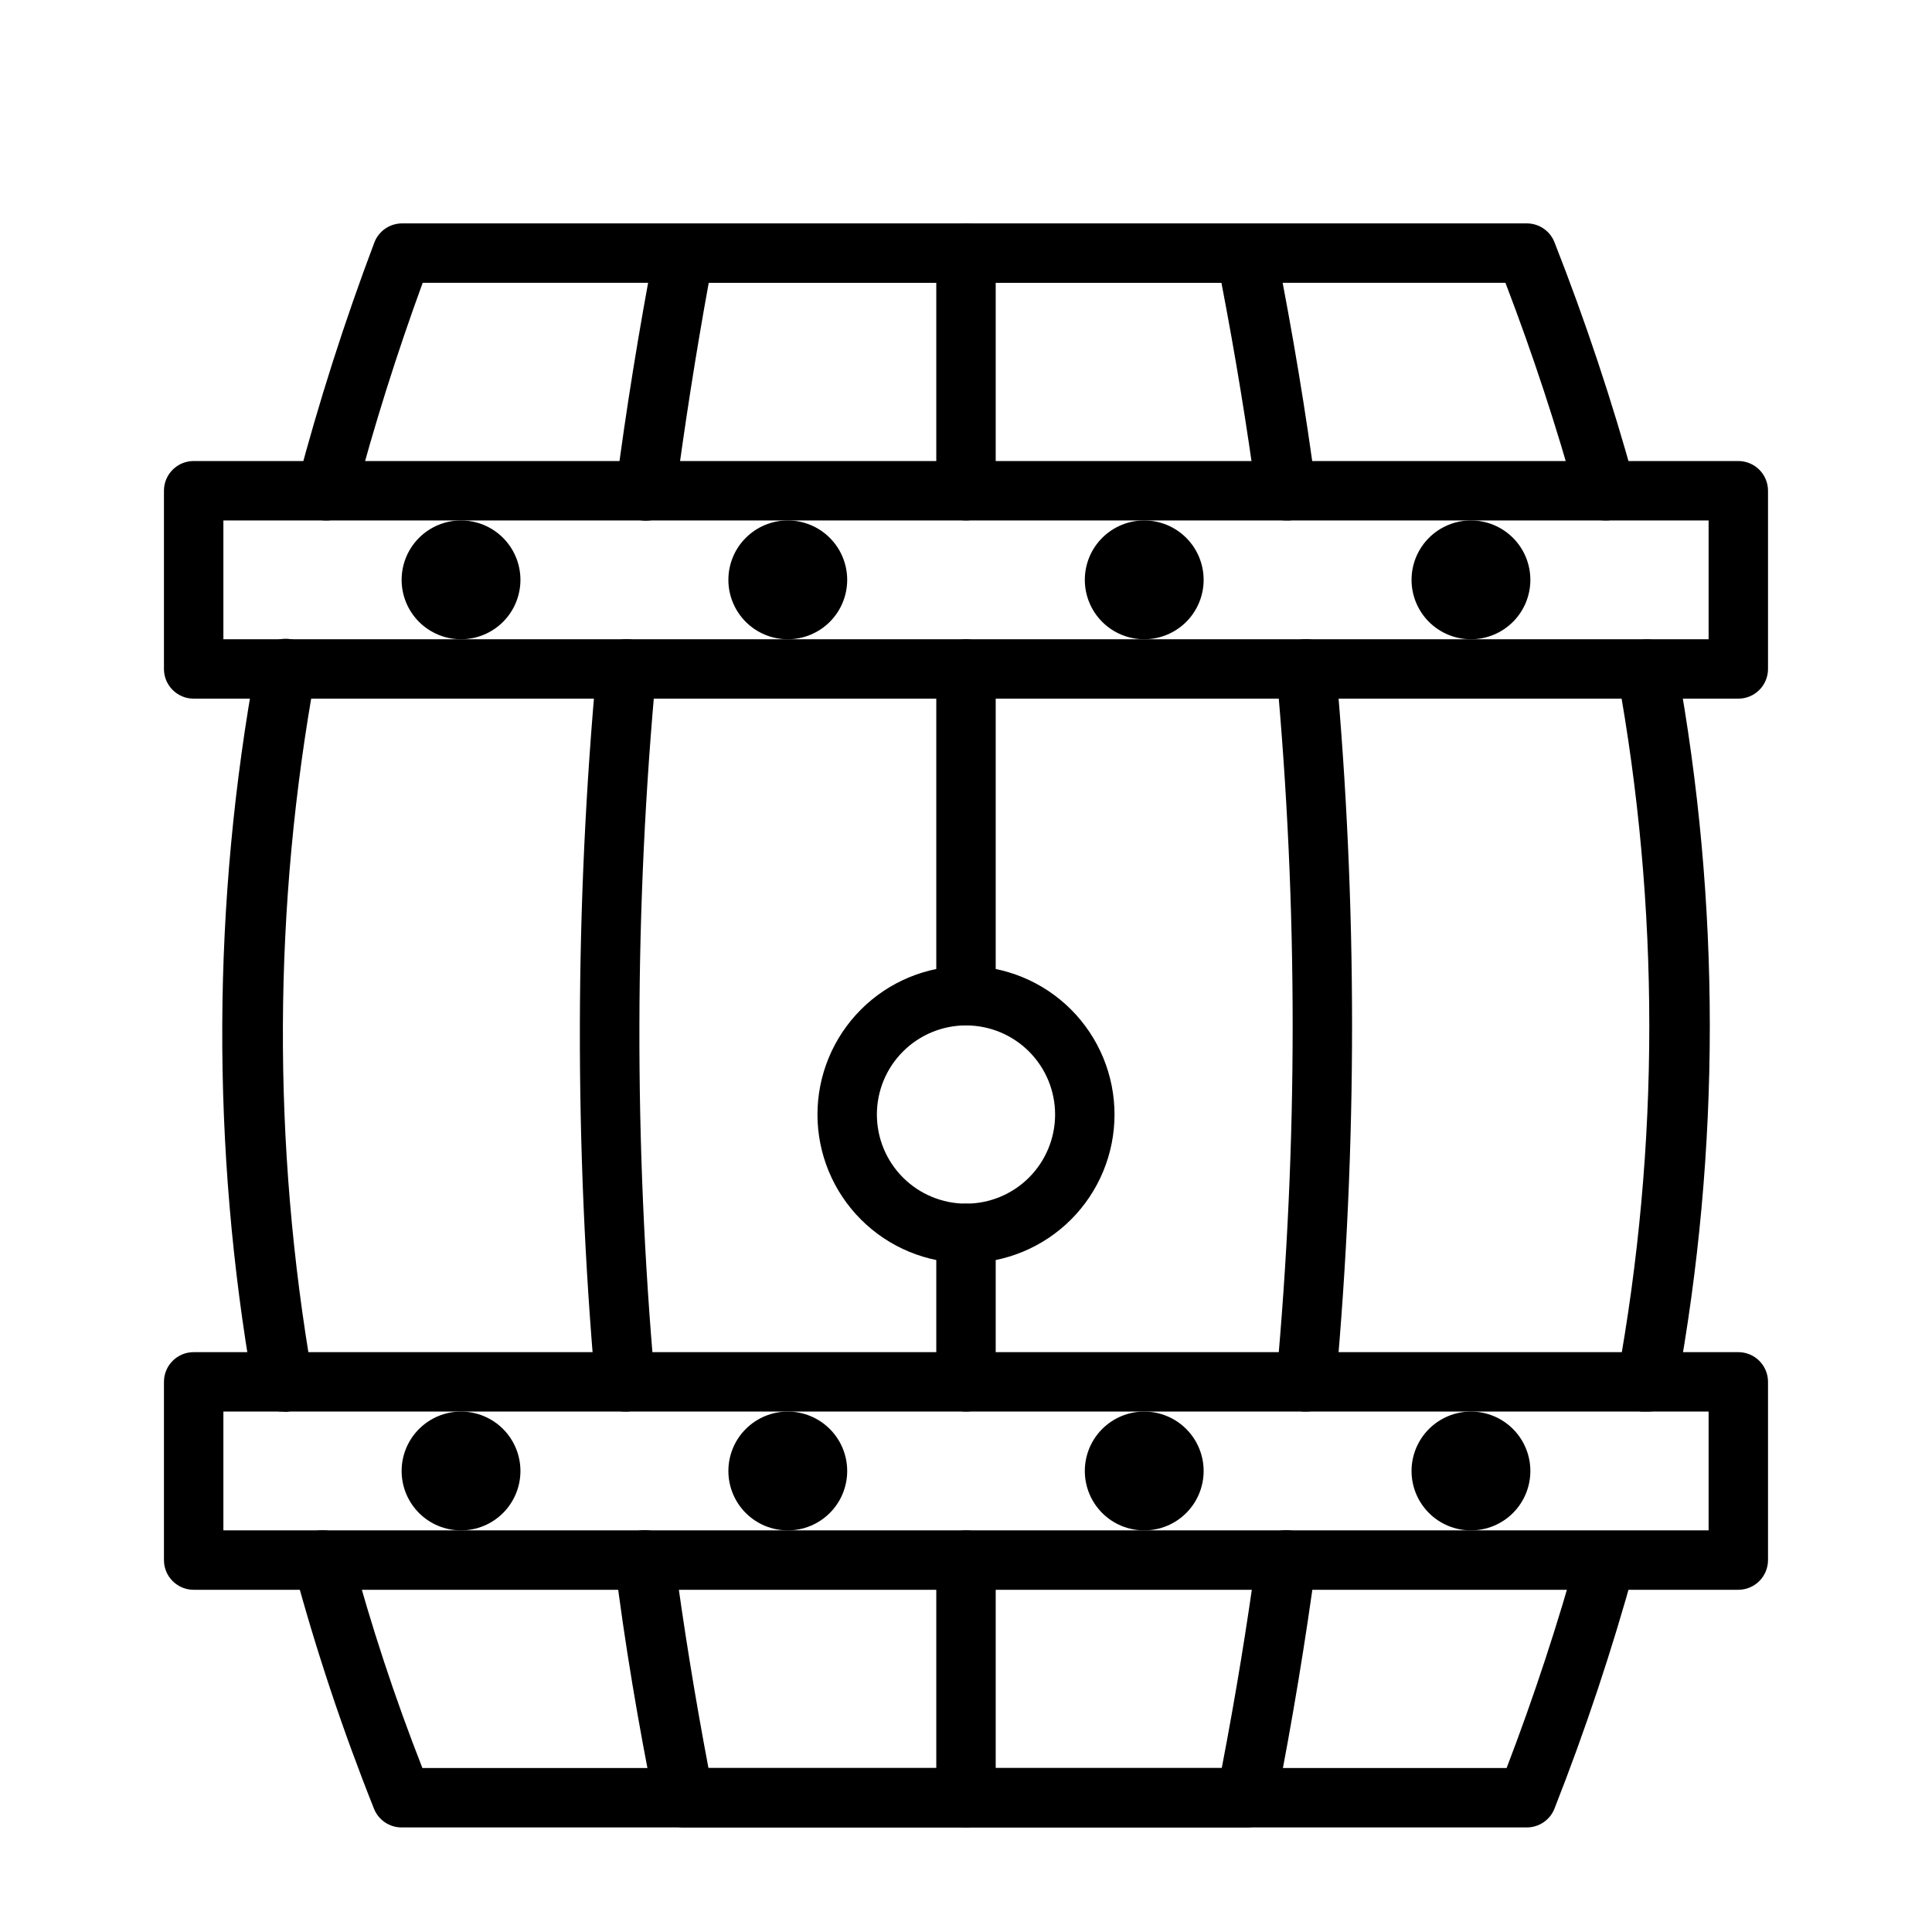
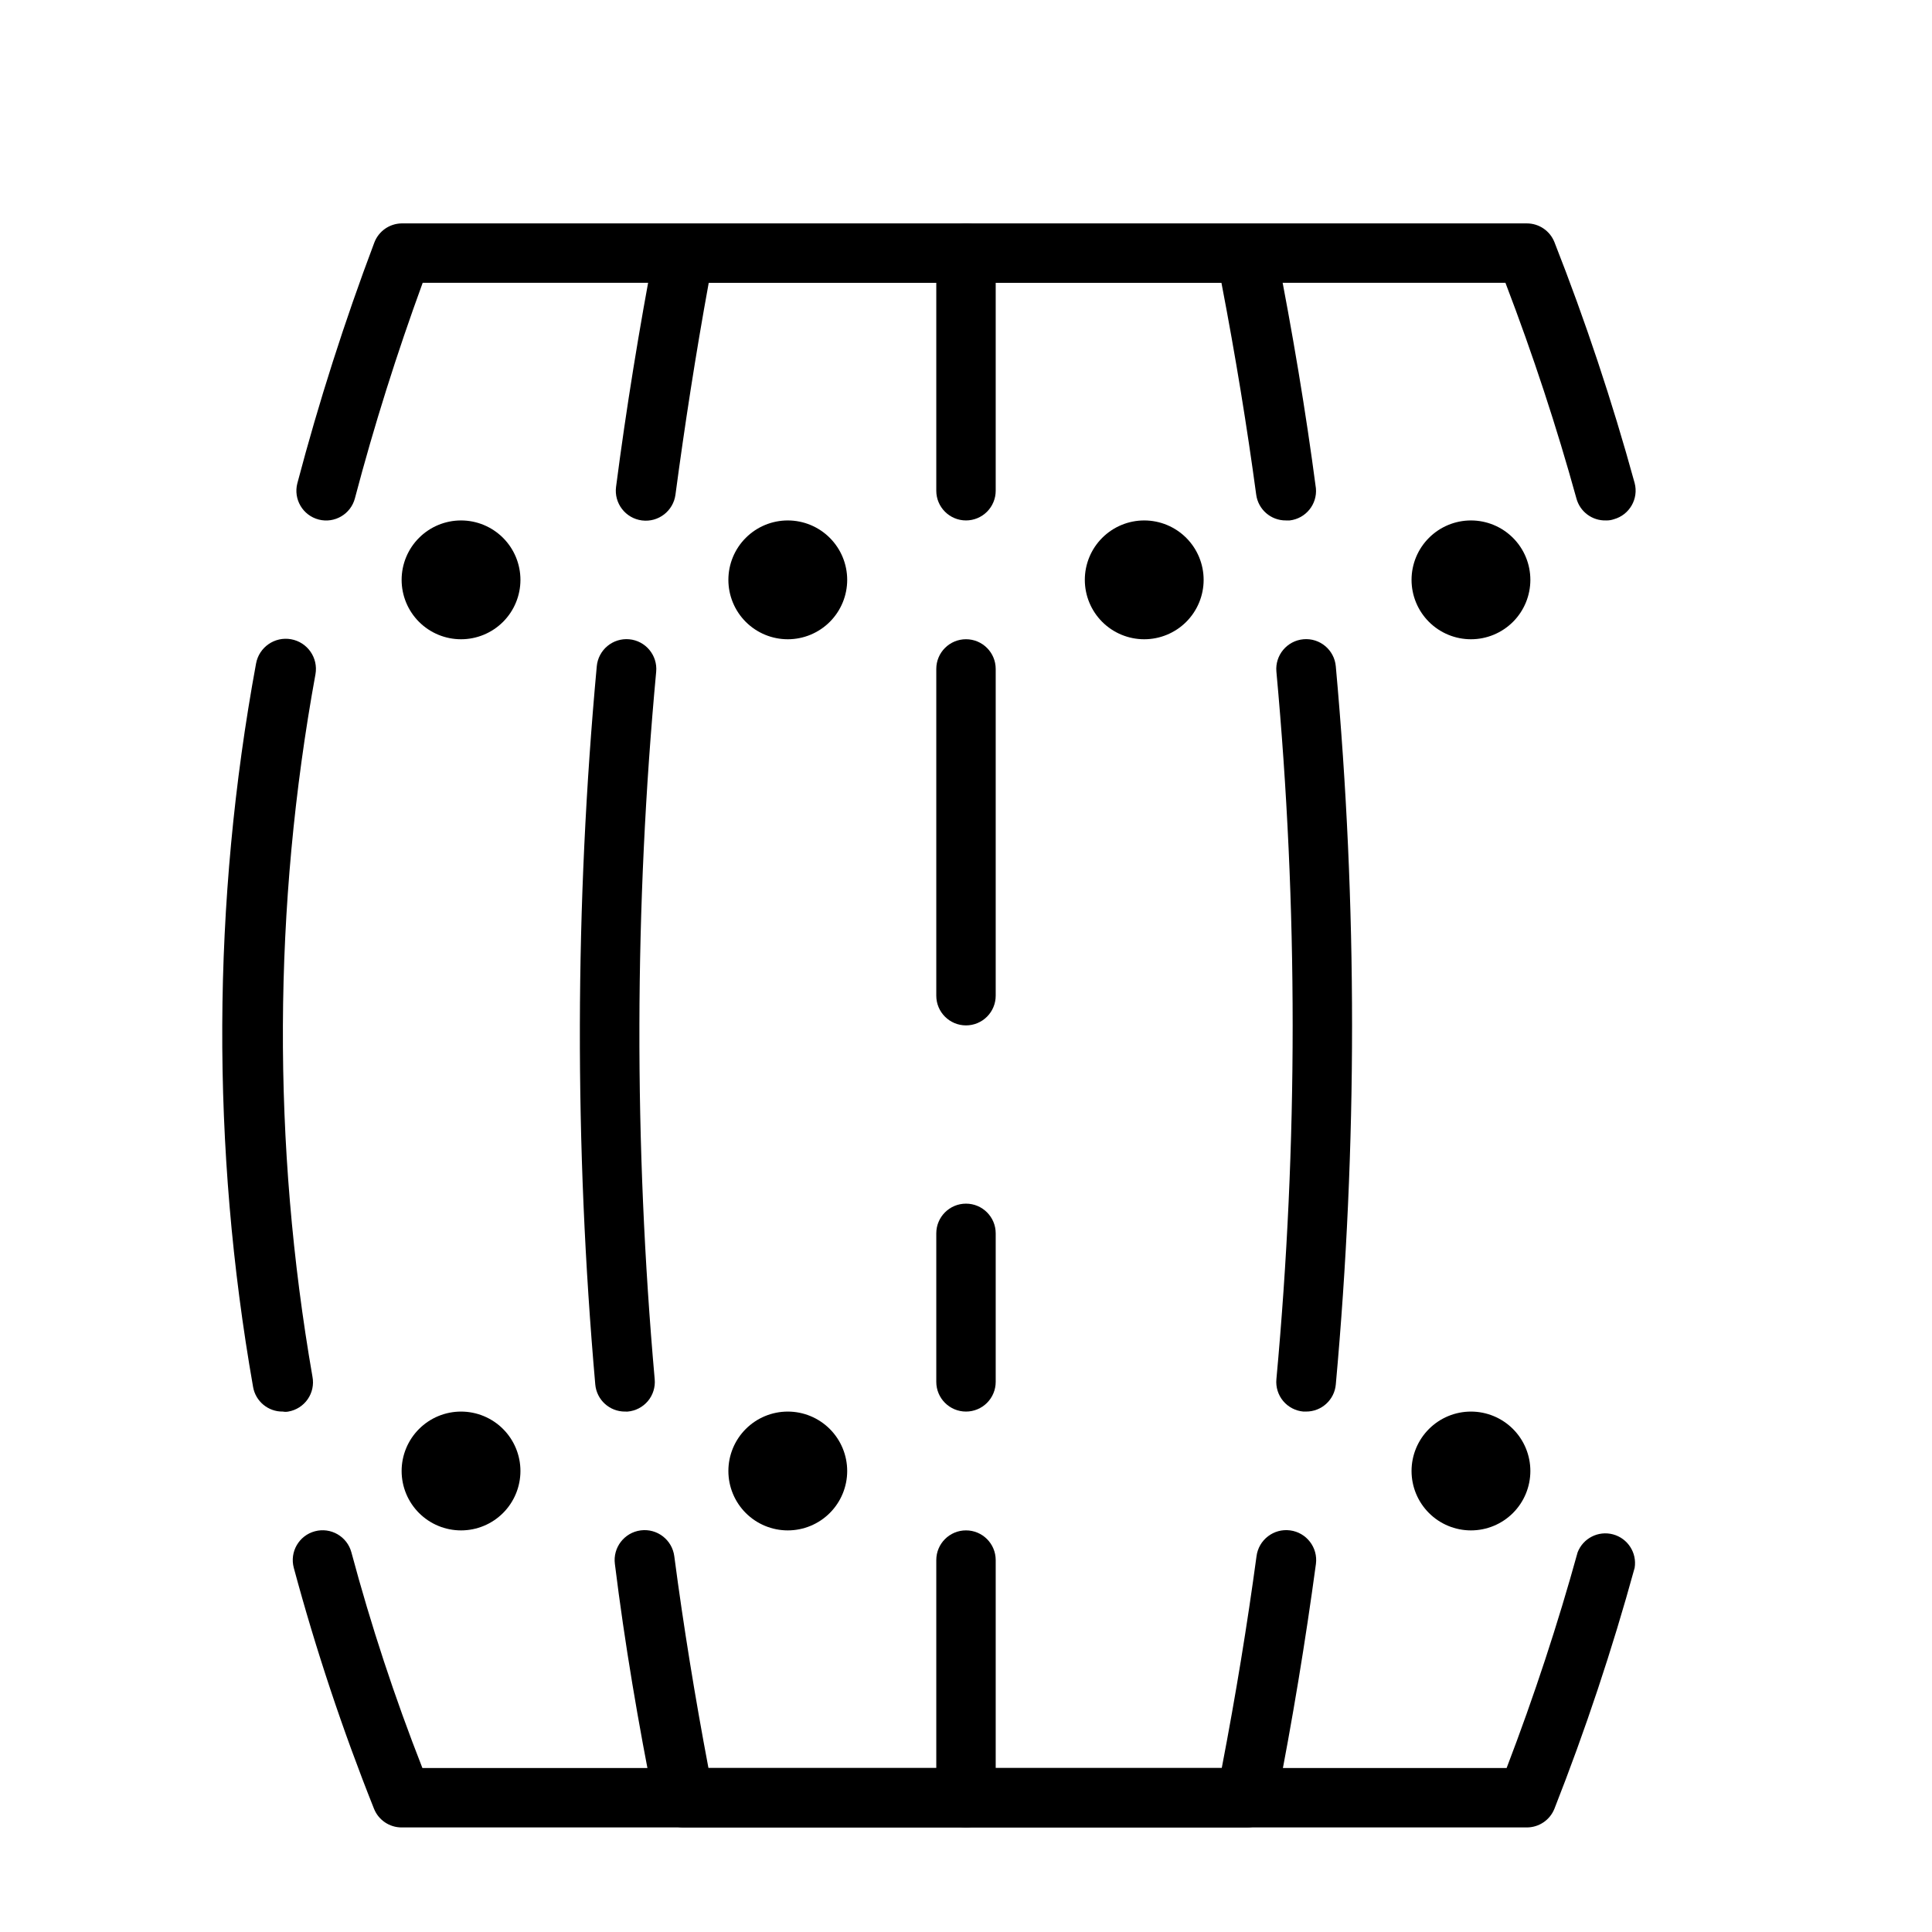
<svg xmlns="http://www.w3.org/2000/svg" fill="#000000" width="800px" height="800px" version="1.1" viewBox="144 144 512 512">
  <g>
    <path d="m484.78 281.92c-3.977 0.035-7.356-2.906-7.875-6.848-2.441-18.027-5.434-36.449-9.211-56.129h-135.87c-3.465 18.973-6.375 37.863-8.816 56.129-0.566 4.348-4.551 7.414-8.898 6.848-4.348-0.566-7.414-4.547-6.848-8.895 2.676-20.625 6.141-41.957 10.156-62.977 0.691-3.789 4.023-6.519 7.871-6.457h149.02c3.828-0.066 7.148 2.621 7.875 6.379 4.41 22.355 7.871 43.141 10.547 63.449 0.371 4.238-2.699 8.004-6.926 8.5z" />
    <path d="m309.63 518.08c-4.086 0.016-7.504-3.094-7.875-7.164-5.574-63.332-5.441-127.04 0.395-190.34 0.188-2.09 1.199-4.016 2.809-5.359s3.684-1.992 5.773-1.805c4.348 0.391 7.555 4.234 7.164 8.582-5.797 62.363-5.93 125.12-0.395 187.51 0.195 2.09-0.449 4.168-1.793 5.781-1.348 1.609-3.281 2.617-5.371 2.797z" />
    <path d="m490.13 518.08h-0.707c-2.094-0.18-4.023-1.188-5.371-2.797-1.344-1.613-1.988-3.691-1.793-5.781 5.746-62.375 5.746-125.14 0-187.51-0.391-4.348 2.816-8.191 7.164-8.582 4.348-0.391 8.188 2.816 8.578 7.164 5.746 63.316 5.746 127.03 0 190.34-0.367 4.07-3.785 7.18-7.871 7.164z" />
    <path d="m474.31 628.29h-149.02c-3.801 0.074-7.113-2.574-7.871-6.301-4.25-21.176-7.871-42.508-10.469-63.527-0.566-4.348 2.5-8.328 6.848-8.895 4.348-0.566 8.328 2.5 8.895 6.848 2.441 18.578 5.512 37.391 9.055 56.129h136.03c3.777-19.68 6.769-38.102 9.211-56.129 0.562-4.348 4.547-7.414 8.895-6.848 4.348 0.566 7.414 4.547 6.848 8.895-2.754 20.309-6.141 41.094-10.547 63.449-0.727 3.758-4.047 6.445-7.875 6.379z" />
    <path d="m569.64 281.92c-3.66 0.125-6.922-2.289-7.871-5.824-5.195-18.812-11.492-38.023-18.812-57.152h-286.94c-6.848 18.734-12.91 37.941-17.949 57.07v0.004c-1.086 4.215-5.387 6.754-9.602 5.668-4.219-1.09-6.758-5.387-5.668-9.605 5.699-21.59 12.504-42.871 20.387-63.762 1.133-3.035 4.008-5.062 7.242-5.117h298.19c3.227-0.004 6.129 1.961 7.32 4.957 8.215 20.891 15.312 42.199 21.258 63.844 1.105 4.168-1.355 8.453-5.512 9.602-0.66 0.227-1.352 0.332-2.047 0.316z" />
    <path d="m218.94 518.08c-3.875 0.059-7.215-2.715-7.871-6.531-11.152-63.434-10.887-128.35 0.785-191.69 0.785-4.344 4.941-7.234 9.289-6.453 4.348 0.781 7.238 4.941 6.457 9.289-11.238 61.527-11.504 124.55-0.789 186.17 0.391 2.07-0.062 4.207-1.262 5.938-1.199 1.73-3.039 2.91-5.113 3.273-0.492 0.102-1.004 0.102-1.496 0z" />
-     <path d="m580.35 518.08h-1.418c-4.25-0.797-7.062-4.875-6.297-9.129 11.258-61.523 11.258-124.57 0-186.1-0.375-2.086 0.094-4.238 1.305-5.981 1.207-1.742 3.062-2.93 5.148-3.309 4.348-0.781 8.508 2.109 9.289 6.457 11.652 63.391 11.652 128.37 0 191.76-0.77 3.785-4.168 6.453-8.027 6.297z" />
    <path d="m548.62 628.29h-298.19c-3.227 0-6.129-1.965-7.32-4.961-8.32-20.852-15.418-42.168-21.254-63.844-1.133-4.215 1.371-8.551 5.59-9.68 4.215-1.133 8.551 1.371 9.68 5.586 5.199 19.391 11.48 38.469 18.816 57.152h287.33c7.32-19.129 13.617-38.336 18.812-57.152 1.453-3.758 5.512-5.812 9.402-4.762 3.891 1.055 6.356 4.879 5.715 8.855-5.945 21.645-13.043 42.957-21.258 63.844-1.191 2.996-4.094 4.961-7.32 4.961z" />
    <path d="m400 415.74c-4.348 0-7.875-3.523-7.875-7.871v-86.594c0-4.348 3.527-7.871 7.875-7.871s7.871 3.523 7.871 7.871v86.594c0 2.086-0.828 4.09-2.305 5.566-1.477 1.477-3.481 2.305-5.566 2.305z" />
    <path d="m400 518.08c-4.348 0-7.875-3.523-7.875-7.871v-39.359c0-4.348 3.527-7.871 7.875-7.871s7.871 3.523 7.871 7.871v39.359c0 2.086-0.828 4.09-2.305 5.566-1.477 1.477-3.481 2.305-5.566 2.305z" />
    <path d="m400 628.29c-4.348 0-7.875-3.527-7.875-7.875v-62.977c0-4.348 3.527-7.871 7.875-7.871s7.871 3.523 7.871 7.871v62.977c0 2.09-0.828 4.09-2.305 5.566-1.477 1.477-3.481 2.309-5.566 2.309z" />
    <path d="m400 281.92c-4.348 0-7.875-3.523-7.875-7.871v-62.977c0-4.348 3.527-7.871 7.875-7.871s7.871 3.523 7.871 7.871v62.977c0 2.086-0.828 4.09-2.305 5.566-1.477 1.477-3.481 2.305-5.566 2.305z" />
-     <path d="m604.67 565.31h-409.35c-4.348 0-7.871-3.527-7.871-7.875v-47.23c0-4.348 3.523-7.871 7.871-7.871h409.35c2.086 0 4.09 0.828 5.566 2.305 1.477 1.477 2.305 3.477 2.305 5.566v47.23c0 2.09-0.828 4.09-2.305 5.566-1.477 1.477-3.481 2.309-5.566 2.309zm-401.47-15.746h393.6v-31.488h-393.6z" />
-     <path d="m604.67 329.15h-409.35c-4.348 0-7.871-3.523-7.871-7.871v-47.23c0-4.348 3.523-7.871 7.871-7.871h409.35c2.086 0 4.09 0.828 5.566 2.305 1.477 1.477 2.305 3.477 2.305 5.566v47.23c0 2.09-0.828 4.09-2.305 5.566-1.477 1.477-3.481 2.305-5.566 2.305zm-401.47-15.742h393.6v-31.488h-393.6z" />
-     <path d="m400 478.72c-10.441 0-20.453-4.148-27.832-11.527-7.383-7.383-11.531-17.395-11.531-27.832 0-10.441 4.148-20.449 11.531-27.832 7.379-7.383 17.391-11.527 27.832-11.527 10.438 0 20.449 4.144 27.832 11.527 7.379 7.383 11.527 17.391 11.527 27.832 0 10.438-4.148 20.449-11.527 27.832-7.383 7.379-17.395 11.527-27.832 11.527zm0-62.977c-6.266 0-12.273 2.488-16.699 6.918-4.43 4.43-6.918 10.434-6.918 16.699 0 6.262 2.488 12.27 6.918 16.699 4.426 4.43 10.434 6.918 16.699 6.918 6.262 0 12.27-2.488 16.699-6.918 4.426-4.43 6.914-10.438 6.914-16.699 0-6.266-2.488-12.27-6.914-16.699-4.43-4.43-10.438-6.918-16.699-6.918z" />
    <path d="m533.82 549.57c-4.176 0-8.18-1.656-11.133-4.609s-4.613-6.957-4.613-11.133 1.66-8.18 4.613-11.133 6.957-4.613 11.133-4.613 8.18 1.66 11.133 4.613 4.609 6.957 4.609 11.133-1.656 8.18-4.609 11.133-6.957 4.609-11.133 4.609z" />
-     <path d="m447.23 549.57c-4.176 0-8.18-1.656-11.133-4.609s-4.609-6.957-4.609-11.133 1.656-8.18 4.609-11.133 6.957-4.613 11.133-4.613 8.18 1.66 11.133 4.613 4.613 6.957 4.613 11.133-1.66 8.18-4.613 11.133-6.957 4.609-11.133 4.609z" />
    <path d="m352.77 549.57c-4.176 0-8.18-1.656-11.133-4.609-2.953-2.953-4.609-6.957-4.609-11.133s1.656-8.18 4.609-11.133c2.953-2.953 6.957-4.613 11.133-4.613s8.18 1.66 11.133 4.613c2.953 2.953 4.613 6.957 4.613 11.133s-1.66 8.18-4.613 11.133c-2.953 2.953-6.957 4.609-11.133 4.609z" />
    <path d="m266.18 549.57c-4.176 0-8.184-1.656-11.133-4.609-2.953-2.953-4.613-6.957-4.613-11.133s1.66-8.18 4.613-11.133c2.949-2.953 6.957-4.613 11.133-4.613s8.18 1.66 11.133 4.613c2.949 2.953 4.609 6.957 4.609 11.133s-1.66 8.18-4.609 11.133c-2.953 2.953-6.957 4.609-11.133 4.609z" />
    <path d="m533.82 313.41c-4.176 0-8.18-1.66-11.133-4.609-2.953-2.953-4.613-6.961-4.613-11.133 0-4.176 1.66-8.184 4.613-11.133 2.953-2.953 6.957-4.613 11.133-4.613s8.18 1.66 11.133 4.613c2.953 2.949 4.609 6.957 4.609 11.133 0 4.172-1.656 8.18-4.609 11.133-2.953 2.949-6.957 4.609-11.133 4.609z" />
    <path d="m447.23 313.41c-4.176 0-8.18-1.66-11.133-4.609-2.953-2.953-4.609-6.961-4.609-11.133 0-4.176 1.656-8.184 4.609-11.133 2.953-2.953 6.957-4.613 11.133-4.613s8.18 1.66 11.133 4.613c2.953 2.949 4.613 6.957 4.613 11.133 0 4.172-1.66 8.18-4.613 11.133-2.953 2.949-6.957 4.609-11.133 4.609z" />
    <path d="m352.77 313.41c-4.176 0-8.18-1.66-11.133-4.609-2.953-2.953-4.609-6.961-4.609-11.133 0-4.176 1.656-8.184 4.609-11.133 2.953-2.953 6.957-4.613 11.133-4.613s8.18 1.66 11.133 4.613c2.953 2.949 4.613 6.957 4.613 11.133 0 4.172-1.66 8.18-4.613 11.133-2.953 2.949-6.957 4.609-11.133 4.609z" />
    <path d="m266.18 313.41c-4.176 0-8.184-1.66-11.133-4.609-2.953-2.953-4.613-6.961-4.613-11.133 0-4.176 1.66-8.184 4.613-11.133 2.949-2.953 6.957-4.613 11.133-4.613s8.18 1.66 11.133 4.613c2.949 2.949 4.609 6.957 4.609 11.133 0 4.172-1.66 8.18-4.609 11.133-2.953 2.949-6.957 4.609-11.133 4.609z" />
  </g>
</svg>